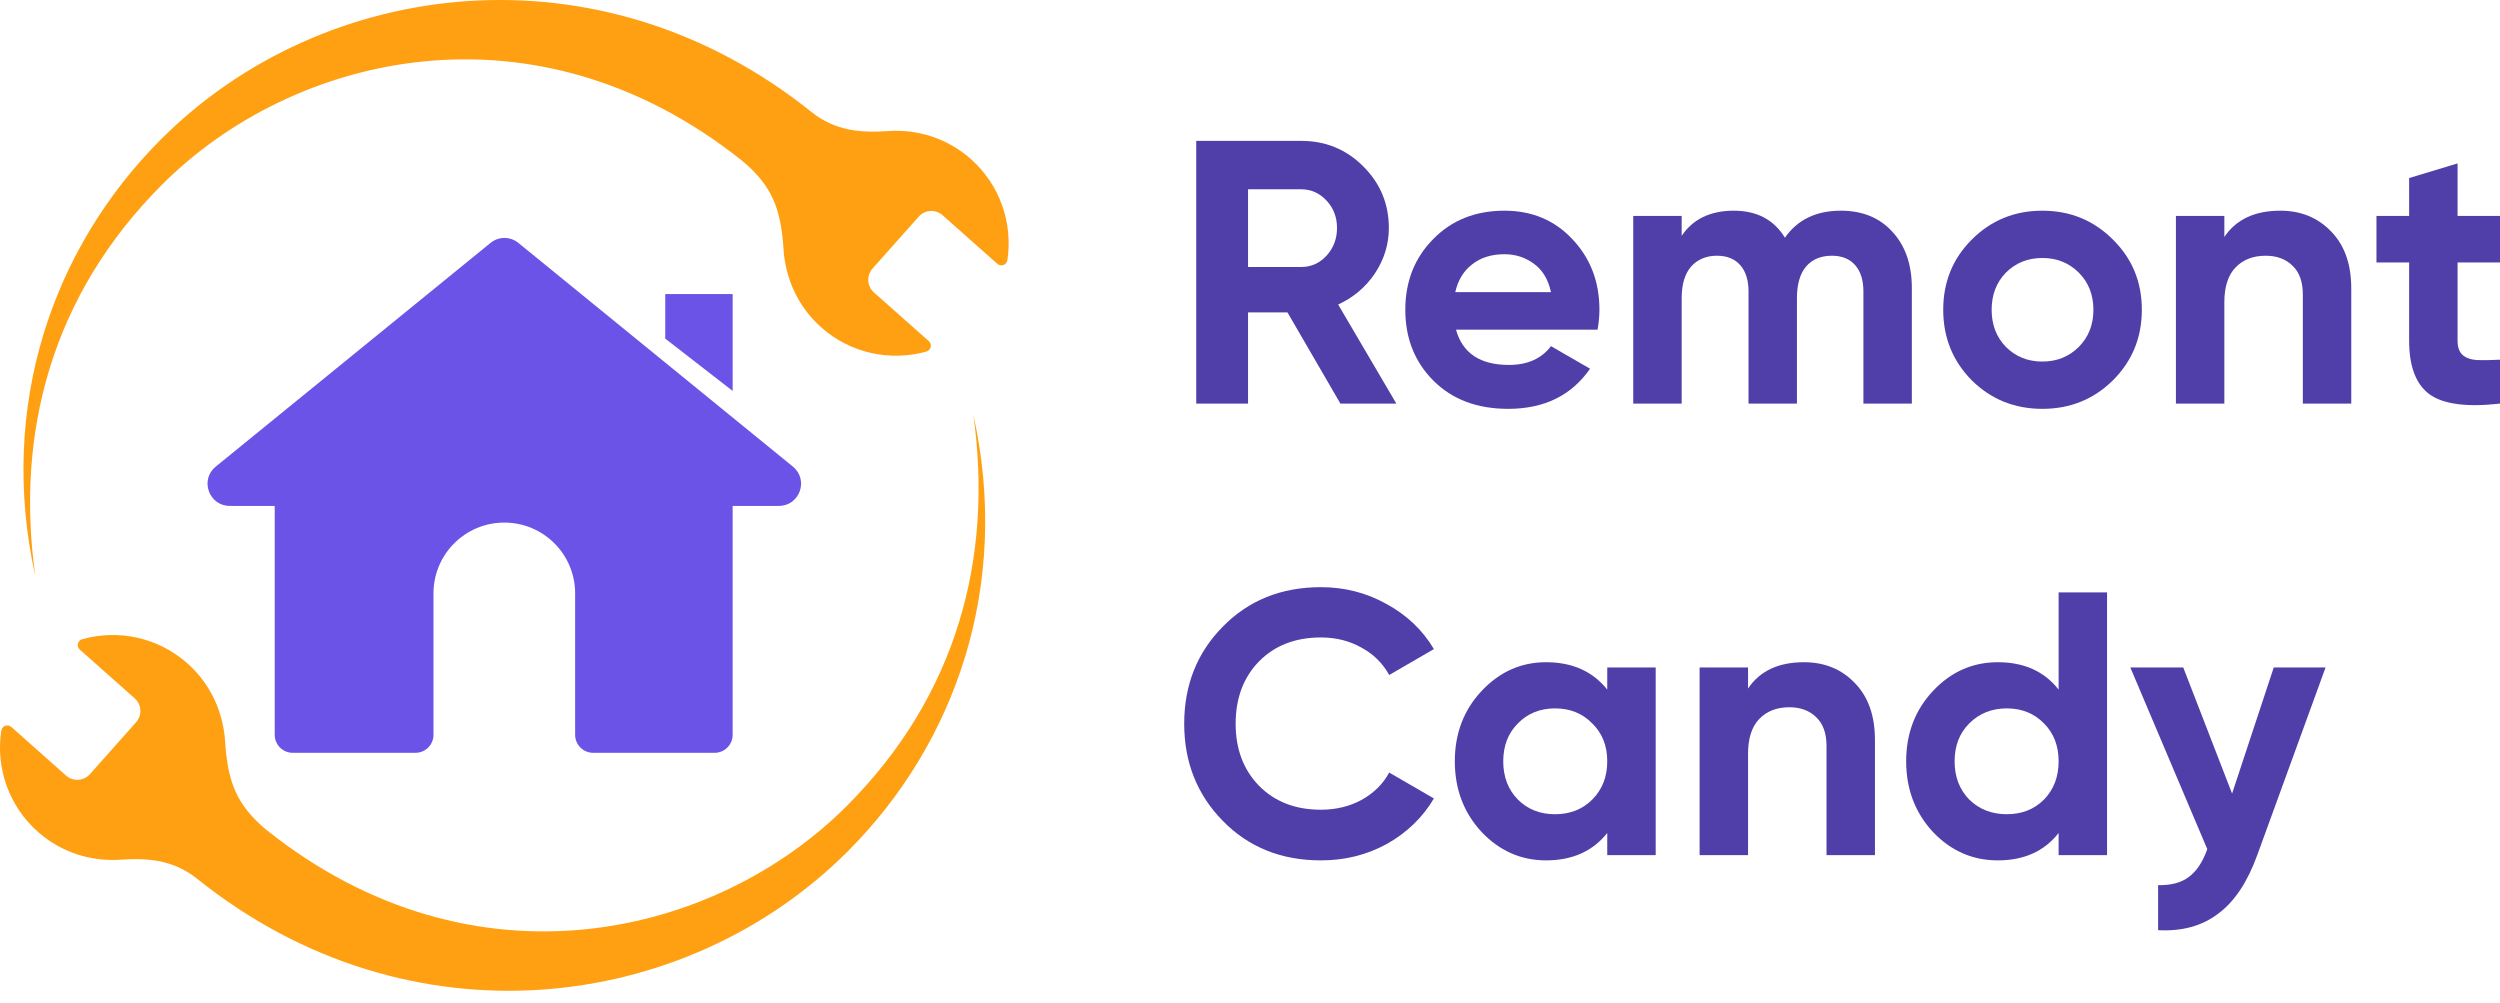
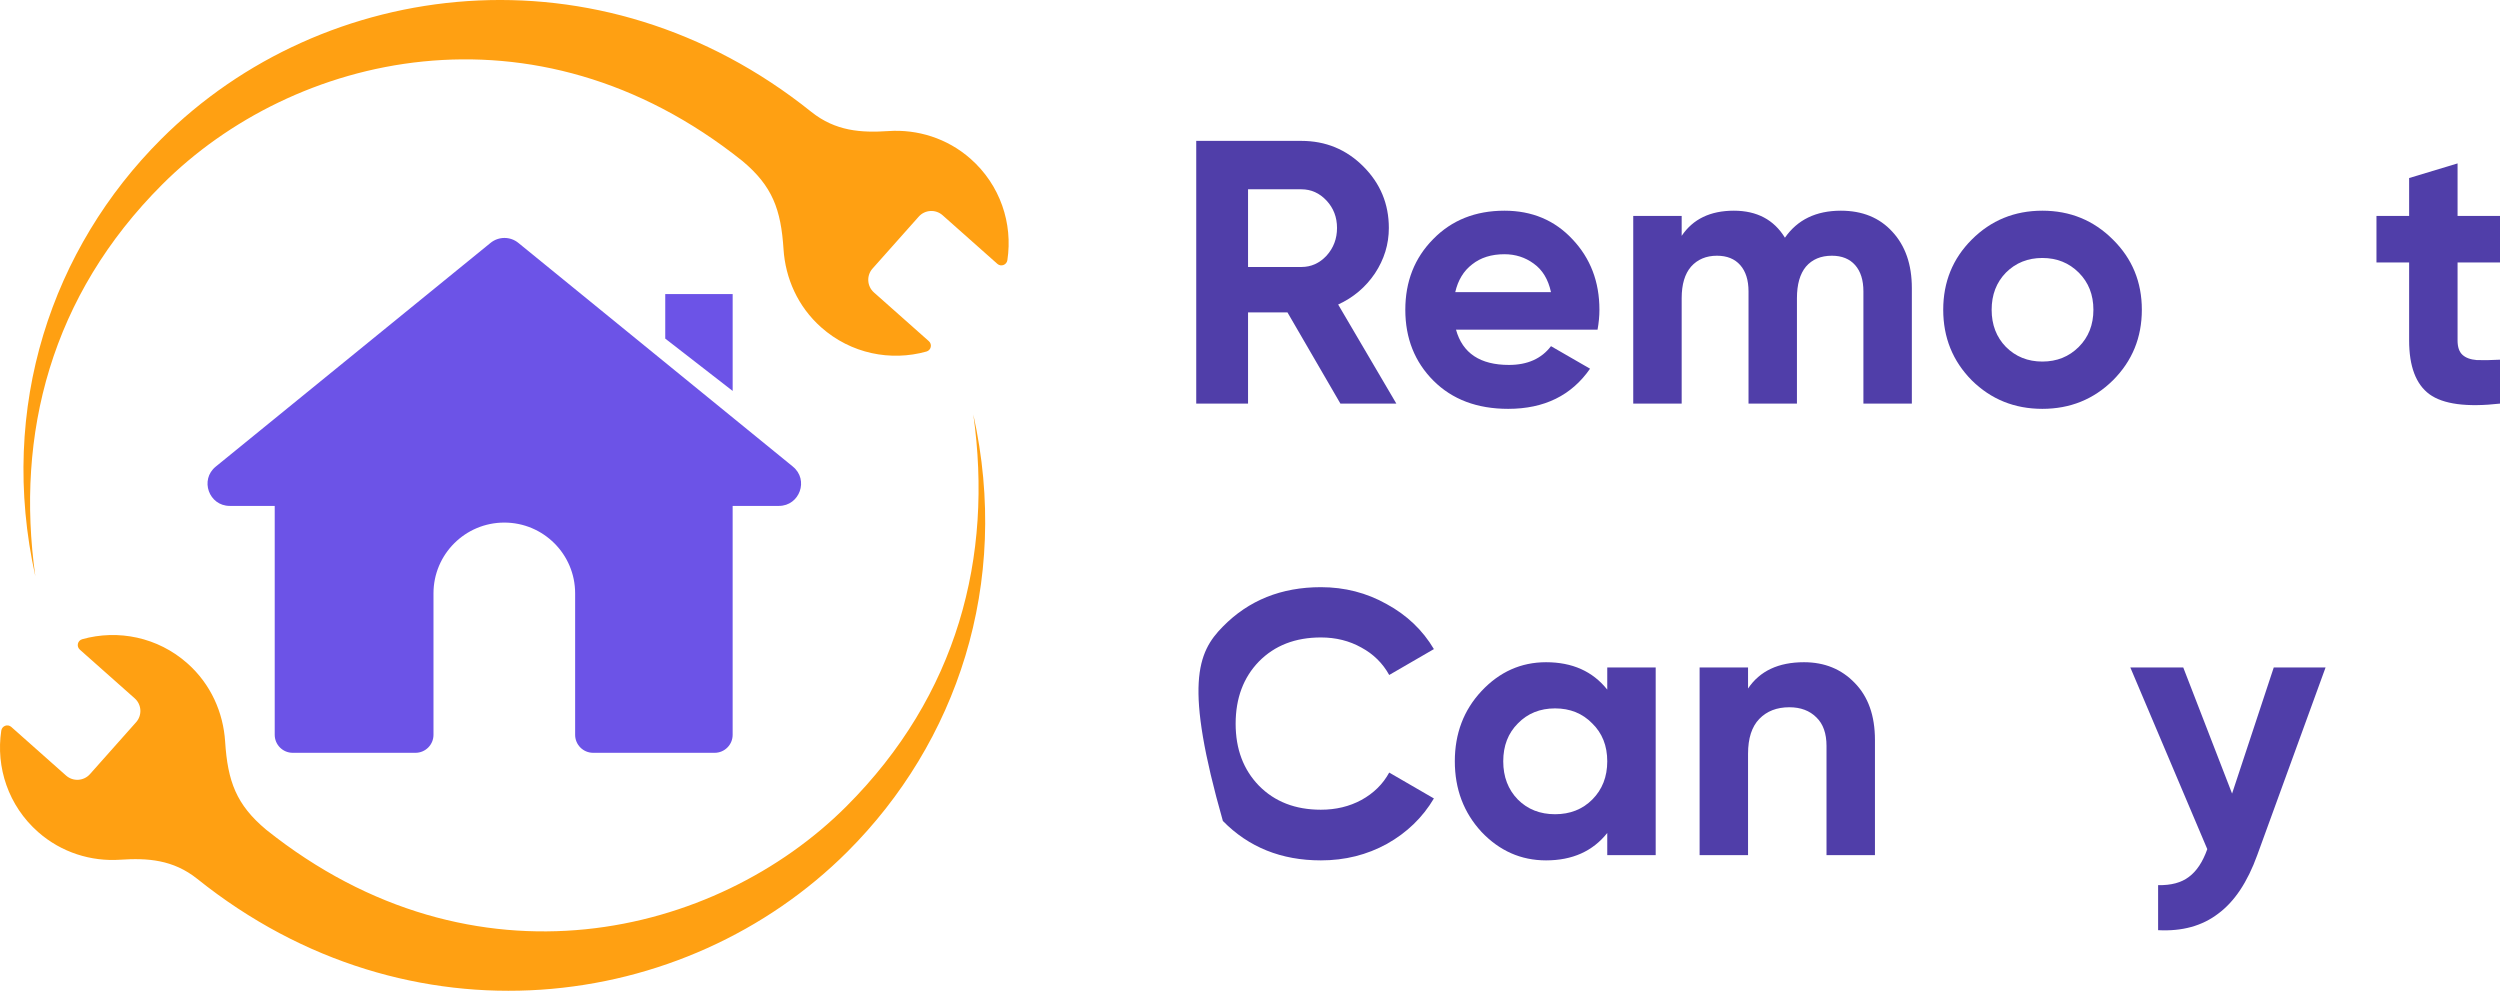
<svg xmlns="http://www.w3.org/2000/svg" width="152" height="61" viewBox="0 0 152 61" fill="none">
  <path d="M56.476 20.745L53.135 17.78C52.711 17.403 52.673 16.753 53.05 16.329L55.858 13.172C56.235 12.748 56.885 12.71 57.309 13.086L60.64 16.043C60.859 16.237 61.203 16.11 61.248 15.82C61.587 13.595 60.822 11.25 59.004 9.649C57.587 8.403 55.781 7.85 54.018 7.969C52.362 8.08 50.806 7.98 49.333 6.806C36.451 -3.525 19.655 -1.388 9.797 8.462C3.183 15.071 -0.143 24.717 2.148 35.035C0.935 26.381 3.101 17.972 9.87 11.209C17.787 3.297 32.474 -0.328 45.142 9.791C46.963 11.313 47.482 12.731 47.638 15.15C47.752 16.911 48.503 18.638 49.928 19.902C51.736 21.508 54.159 21.981 56.327 21.374C56.608 21.295 56.694 20.939 56.475 20.744L56.476 20.745Z" fill="#FFA012" />
  <path d="M4.85 39.495L8.191 42.46C8.615 42.837 8.653 43.486 8.276 43.91L5.469 47.068C5.091 47.492 4.441 47.53 4.017 47.154L0.686 44.197C0.467 44.003 0.123 44.13 0.078 44.42C-0.261 46.644 0.504 48.99 2.322 50.591C3.739 51.837 5.545 52.39 7.308 52.271C8.964 52.16 10.52 52.26 11.993 53.434C24.875 63.764 41.671 61.628 51.529 51.778C58.144 45.169 61.469 35.523 59.178 25.205C60.391 33.859 58.225 42.268 51.456 49.031C43.54 56.941 28.852 60.566 16.184 50.447C14.363 48.925 13.844 47.507 13.688 45.088C13.574 43.327 12.823 41.6 11.398 40.336C9.59 38.73 7.167 38.257 4.999 38.864C4.718 38.943 4.632 39.3 4.851 39.494L4.85 39.495Z" fill="#FFA012" />
  <path d="M44.546 17.878H40.447V20.587L44.546 23.769V17.878Z" fill="#6C53E7" />
  <path d="M48.209 28.37L31.52 14.771C31.029 14.366 30.316 14.366 29.821 14.771L13.117 28.37C12.133 29.168 12.701 30.759 13.968 30.759H16.703V44.677C16.703 45.281 17.194 45.771 17.799 45.771H25.26C25.865 45.771 26.356 45.281 26.356 44.677V36.075C26.356 33.699 28.284 31.773 30.662 31.773C33.04 31.773 34.968 33.699 34.968 36.075V44.677C34.968 45.281 35.459 45.771 36.064 45.771H43.449C44.054 45.771 44.545 45.281 44.545 44.677V30.759H47.356C48.623 30.759 49.191 29.168 48.207 28.37H48.209Z" fill="#6C53E7" />
  <path d="M81.497 24.539L78.278 18.994H75.881V24.539H72.731V8.566H79.123C80.599 8.566 81.854 9.083 82.889 10.118C83.924 11.152 84.442 12.399 84.442 13.86C84.442 14.849 84.16 15.769 83.597 16.621C83.034 17.457 82.288 18.089 81.36 18.515L84.898 24.539H81.497ZM75.881 11.509V16.233H79.123C79.716 16.233 80.226 16.005 80.652 15.548C81.078 15.077 81.291 14.514 81.291 13.86C81.291 13.206 81.078 12.65 80.652 12.194C80.226 11.738 79.716 11.509 79.123 11.509H75.881Z" fill="#503EA9" />
  <path d="M88.525 20.044C88.921 21.473 89.993 22.188 91.744 22.188C92.87 22.188 93.722 21.808 94.3 21.047L96.675 22.417C95.548 24.044 93.89 24.858 91.698 24.858C89.811 24.858 88.297 24.288 87.155 23.147C86.014 22.006 85.443 20.568 85.443 18.834C85.443 17.115 86.006 15.685 87.132 14.544C88.258 13.388 89.704 12.81 91.47 12.81C93.144 12.81 94.521 13.388 95.602 14.544C96.698 15.7 97.245 17.13 97.245 18.834C97.245 19.215 97.207 19.618 97.131 20.044H88.525ZM88.479 17.762H94.3C94.133 16.986 93.783 16.408 93.25 16.027C92.733 15.647 92.139 15.457 91.47 15.457C90.678 15.457 90.024 15.662 89.507 16.073C88.989 16.469 88.647 17.032 88.479 17.762Z" fill="#503EA9" />
  <path d="M111.925 12.81C113.234 12.81 114.277 13.236 115.053 14.088C115.844 14.94 116.24 16.081 116.24 17.511V24.539H113.295V17.716C113.295 17.032 113.128 16.499 112.793 16.119C112.458 15.739 111.986 15.548 111.377 15.548C110.708 15.548 110.183 15.769 109.802 16.21C109.437 16.651 109.254 17.29 109.254 18.127V24.539H106.31V17.716C106.31 17.032 106.142 16.499 105.807 16.119C105.472 15.739 105.001 15.548 104.392 15.548C103.738 15.548 103.212 15.769 102.817 16.21C102.436 16.651 102.246 17.29 102.246 18.127V24.539H99.301V13.13H102.246V14.339C102.931 13.32 103.989 12.81 105.419 12.81C106.819 12.81 107.854 13.358 108.524 14.453C109.285 13.358 110.419 12.81 111.925 12.81Z" fill="#503EA9" />
  <path d="M128.466 23.124C127.294 24.28 125.864 24.858 124.174 24.858C122.485 24.858 121.054 24.28 119.883 23.124C118.726 21.953 118.148 20.523 118.148 18.834C118.148 17.146 118.726 15.723 119.883 14.567C121.054 13.396 122.485 12.81 124.174 12.81C125.864 12.81 127.294 13.396 128.466 14.567C129.638 15.723 130.224 17.146 130.224 18.834C130.224 20.523 129.638 21.953 128.466 23.124ZM121.96 21.093C122.553 21.686 123.292 21.983 124.174 21.983C125.057 21.983 125.795 21.686 126.389 21.093C126.982 20.5 127.279 19.747 127.279 18.834C127.279 17.921 126.982 17.168 126.389 16.575C125.795 15.982 125.057 15.685 124.174 15.685C123.292 15.685 122.553 15.982 121.96 16.575C121.382 17.168 121.092 17.921 121.092 18.834C121.092 19.747 121.382 20.5 121.96 21.093Z" fill="#503EA9" />
-   <path d="M138.642 12.81C139.89 12.81 140.917 13.229 141.724 14.065C142.546 14.902 142.957 16.058 142.957 17.534V24.539H140.012V17.899C140.012 17.138 139.806 16.56 139.395 16.164C138.984 15.754 138.436 15.548 137.752 15.548C136.991 15.548 136.382 15.784 135.925 16.256C135.469 16.727 135.24 17.435 135.24 18.378V24.539H132.296V13.13H135.24V14.407C135.956 13.343 137.09 12.81 138.642 12.81Z" fill="#503EA9" />
  <path d="M152 15.959H149.42V20.705C149.42 21.101 149.519 21.39 149.717 21.572C149.915 21.755 150.204 21.861 150.585 21.892C150.965 21.907 151.437 21.899 152 21.869V24.539C149.976 24.767 148.545 24.577 147.708 23.968C146.886 23.36 146.475 22.272 146.475 20.705V15.959H144.489V13.13H146.475V10.825L149.42 9.935V13.13H152V15.959Z" fill="#503EA9" />
-   <path d="M80.31 52.311C77.905 52.311 75.919 51.513 74.351 49.915C72.784 48.318 72 46.348 72 44.005C72 41.648 72.784 39.678 74.351 38.096C75.919 36.498 77.905 35.7 80.31 35.7C81.755 35.7 83.087 36.042 84.305 36.726C85.537 37.396 86.496 38.309 87.181 39.465L84.464 41.039C84.069 40.324 83.506 39.769 82.775 39.373C82.045 38.963 81.223 38.757 80.31 38.757C78.757 38.757 77.502 39.244 76.543 40.218C75.599 41.191 75.127 42.454 75.127 44.005C75.127 45.542 75.599 46.797 76.543 47.77C77.502 48.744 78.757 49.231 80.31 49.231C81.223 49.231 82.045 49.033 82.775 48.638C83.521 48.227 84.084 47.672 84.464 46.972L87.181 48.546C86.496 49.702 85.545 50.623 84.327 51.307C83.11 51.977 81.771 52.311 80.31 52.311Z" fill="#503EA9" />
+   <path d="M80.31 52.311C77.905 52.311 75.919 51.513 74.351 49.915C72 41.648 72.784 39.678 74.351 38.096C75.919 36.498 77.905 35.7 80.31 35.7C81.755 35.7 83.087 36.042 84.305 36.726C85.537 37.396 86.496 38.309 87.181 39.465L84.464 41.039C84.069 40.324 83.506 39.769 82.775 39.373C82.045 38.963 81.223 38.757 80.31 38.757C78.757 38.757 77.502 39.244 76.543 40.218C75.599 41.191 75.127 42.454 75.127 44.005C75.127 45.542 75.599 46.797 76.543 47.77C77.502 48.744 78.757 49.231 80.31 49.231C81.223 49.231 82.045 49.033 82.775 48.638C83.521 48.227 84.084 47.672 84.464 46.972L87.181 48.546C86.496 49.702 85.545 50.623 84.327 51.307C83.11 51.977 81.771 52.311 80.31 52.311Z" fill="#503EA9" />
  <path d="M97.721 40.583H100.666V51.992H97.721V50.645C96.838 51.756 95.598 52.311 94 52.311C92.478 52.311 91.169 51.733 90.073 50.577C88.993 49.406 88.453 47.976 88.453 46.287C88.453 44.599 88.993 43.176 90.073 42.02C91.169 40.849 92.478 40.263 94 40.263C95.598 40.263 96.838 40.819 97.721 41.929V40.583ZM92.288 48.615C92.881 49.208 93.635 49.505 94.548 49.505C95.461 49.505 96.214 49.208 96.808 48.615C97.417 48.006 97.721 47.23 97.721 46.287C97.721 45.344 97.417 44.576 96.808 43.983C96.214 43.374 95.461 43.07 94.548 43.07C93.635 43.07 92.881 43.374 92.288 43.983C91.694 44.576 91.397 45.344 91.397 46.287C91.397 47.23 91.694 48.006 92.288 48.615Z" fill="#503EA9" />
  <path d="M109.683 40.263C110.931 40.263 111.958 40.682 112.764 41.518C113.586 42.355 113.997 43.511 113.997 44.987V51.992H111.052V45.352C111.052 44.591 110.847 44.013 110.436 43.617C110.025 43.207 109.477 43.001 108.792 43.001C108.031 43.001 107.423 43.237 106.966 43.709C106.509 44.18 106.281 44.888 106.281 45.831V51.992H103.336V40.583H106.281V41.861C106.996 40.796 108.13 40.263 109.683 40.263Z" fill="#503EA9" />
-   <path d="M125.164 36.019H128.109V51.992H125.164V50.645C124.296 51.756 123.064 52.311 121.466 52.311C119.928 52.311 118.612 51.733 117.516 50.577C116.436 49.406 115.895 47.976 115.895 46.287C115.895 44.599 116.436 43.176 117.516 42.02C118.612 40.849 119.928 40.263 121.466 40.263C123.064 40.263 124.296 40.819 125.164 41.929V36.019ZM119.731 48.615C120.339 49.208 121.1 49.505 122.013 49.505C122.927 49.505 123.68 49.208 124.273 48.615C124.867 48.006 125.164 47.23 125.164 46.287C125.164 45.344 124.867 44.576 124.273 43.983C123.68 43.374 122.927 43.07 122.013 43.07C121.1 43.07 120.339 43.374 119.731 43.983C119.137 44.576 118.84 45.344 118.84 46.287C118.84 47.23 119.137 48.006 119.731 48.615Z" fill="#503EA9" />
  <path d="M138.244 40.583H141.394L137.24 51.992C136.646 53.635 135.855 54.821 134.865 55.551C133.891 56.297 132.674 56.632 131.213 56.555V53.817C132.004 53.832 132.628 53.665 133.085 53.315C133.557 52.965 133.929 52.403 134.203 51.627L129.524 40.583H132.742L135.71 48.25L138.244 40.583Z" fill="#503EA9" />
</svg>